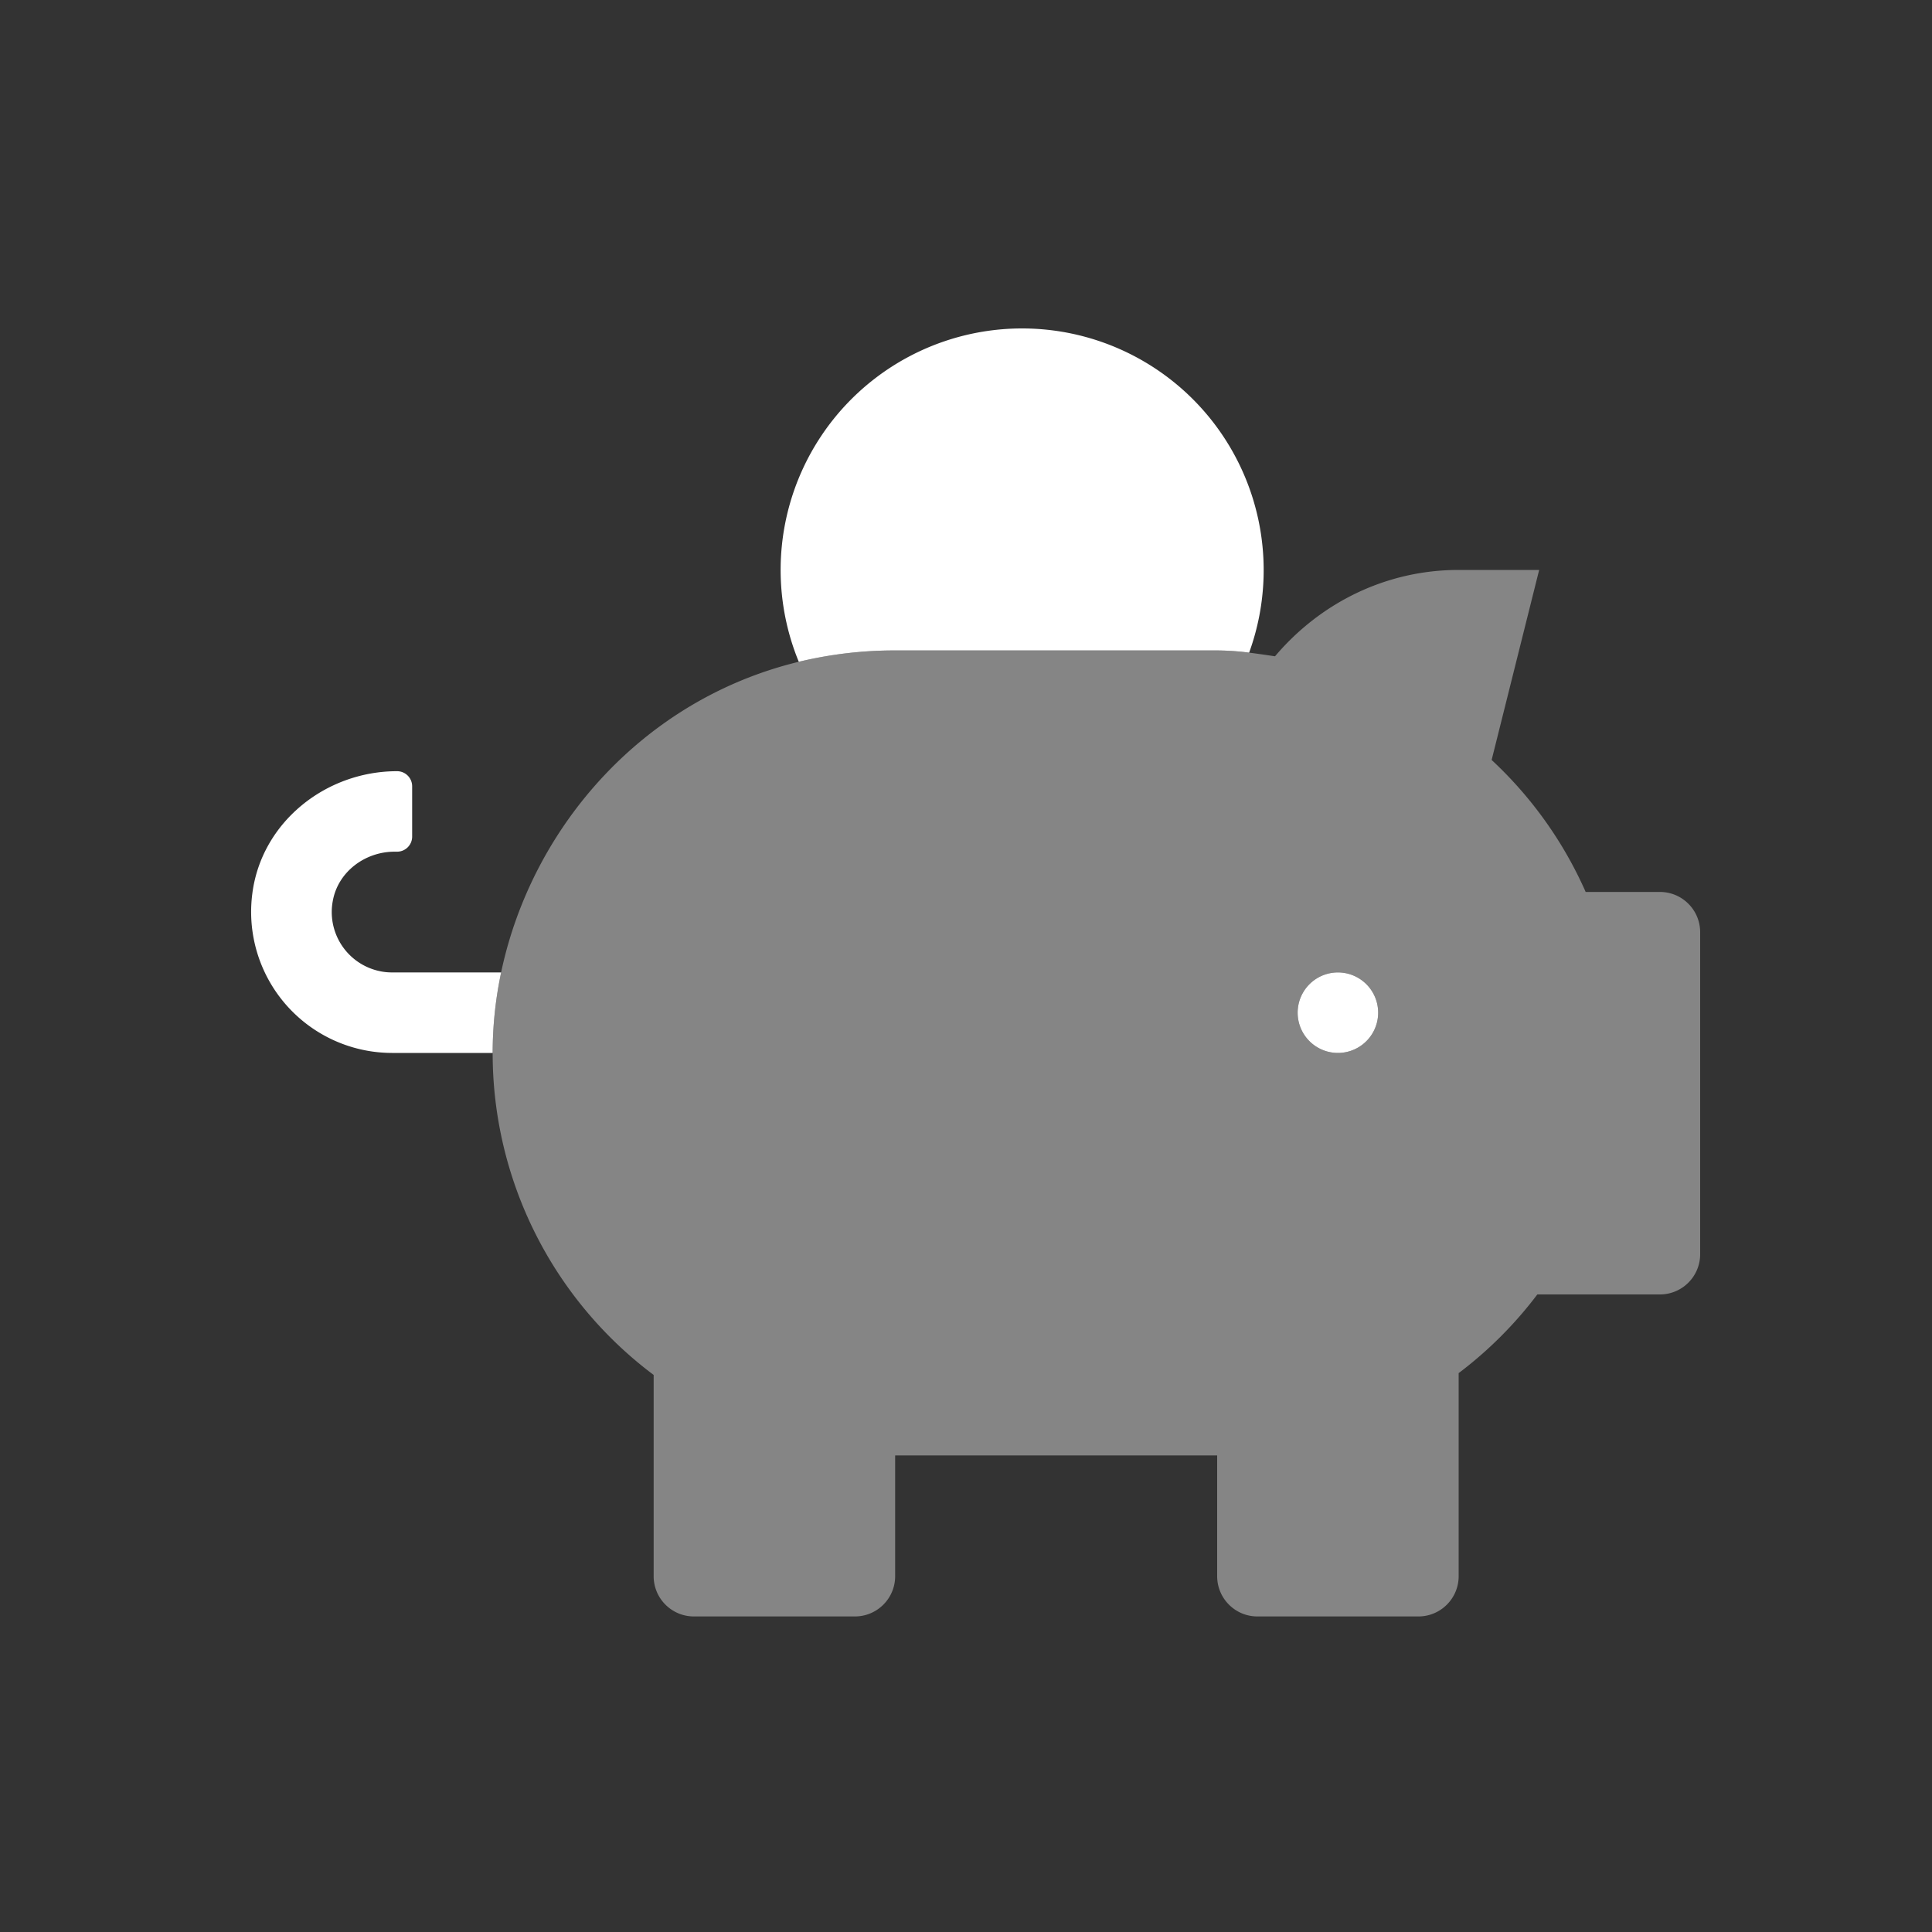
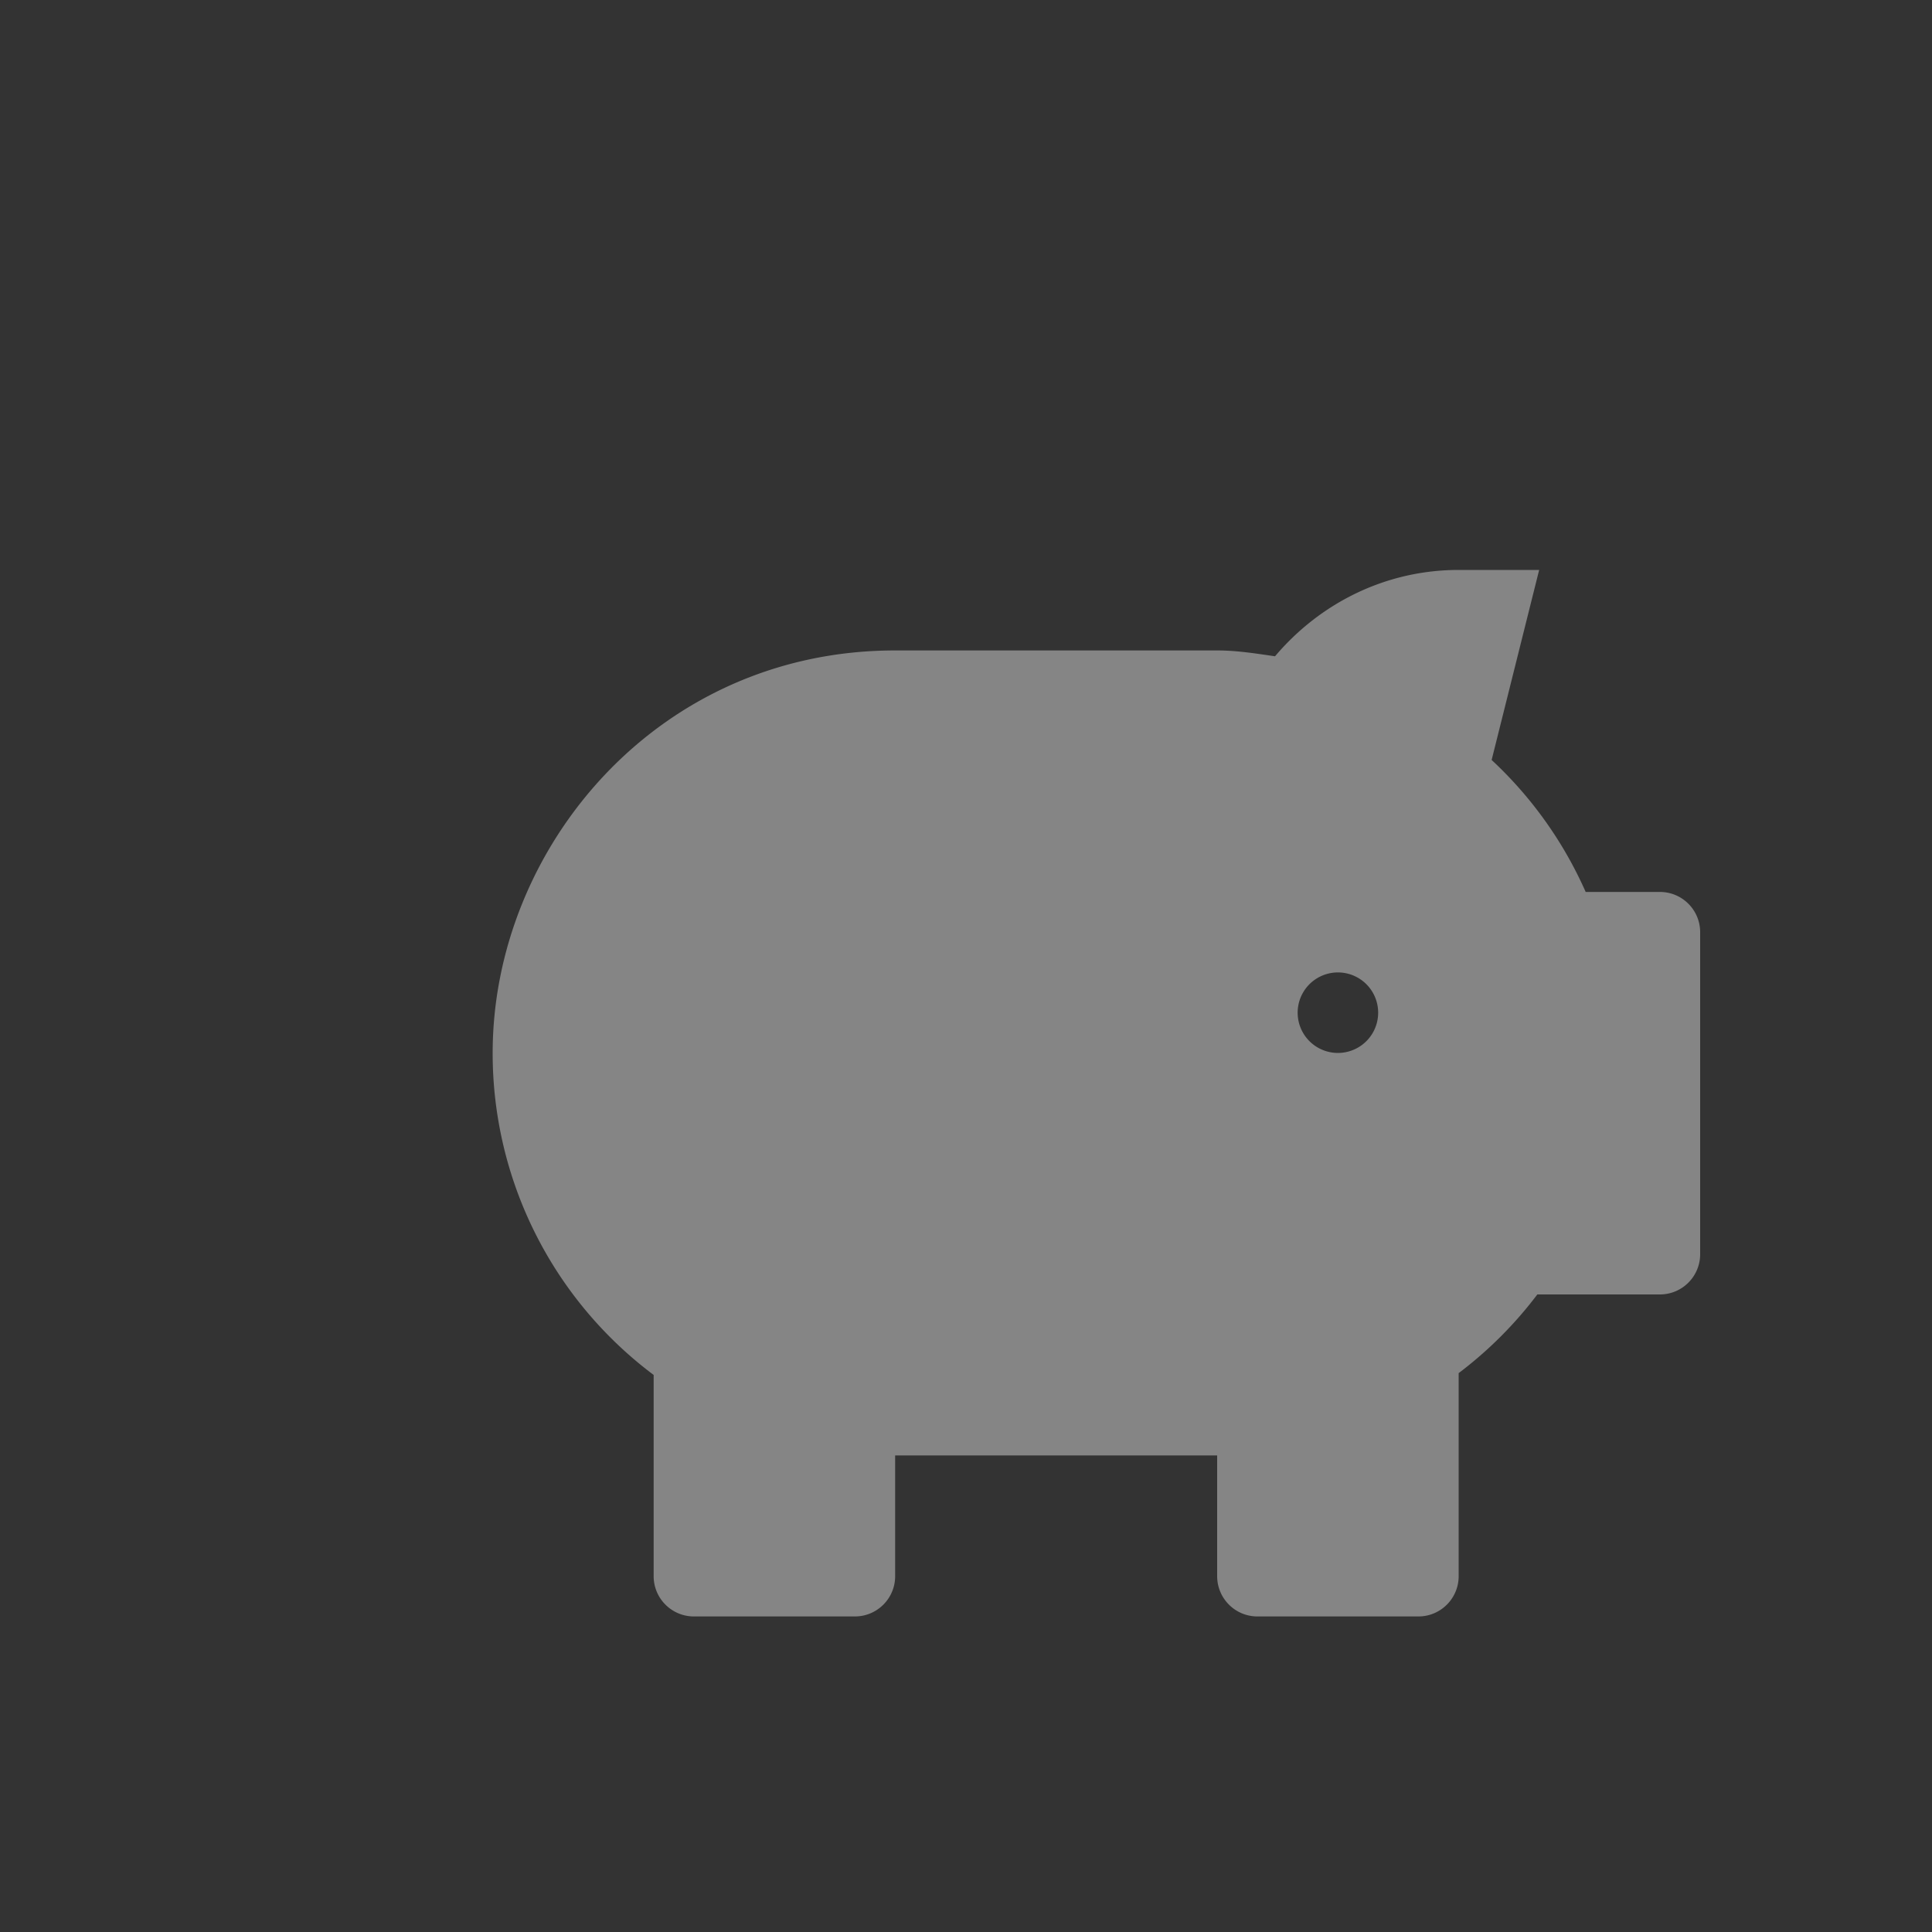
<svg xmlns="http://www.w3.org/2000/svg" width="100" height="100">
  <rect width="100%" height="100%" fill="#333333" stroke="none" />
  <g fill="#FFF" fill-rule="nonzero">
    <path d="M85.917 46.167h-3.843a20.818 20.818 0 0 0-4.867-6.831l2.46-9.836H75.5c-3.828 0-7.212 1.758-9.505 4.469-.986-.143-1.969-.302-2.995-.302H46.333C33.987 33.667 25.5 43.937 25.5 54.5a20.8 20.8 0 0 0 8.333 16.667v10.416c0 1.15.933 2.084 2.084 2.084h8.333c1.15 0 2.083-.933 2.083-2.084v-6.25H63v6.25c0 1.15.933 2.084 2.083 2.084h8.334c1.15 0 2.083-.933 2.083-2.084v-10.51A20.881 20.881 0 0 0 79.573 67h6.344c1.15 0 2.083-.933 2.083-2.083V48.25c0-1.15-.933-2.083-2.083-2.083ZM69.25 54.5a2.083 2.083 0 1 1 0-4.167 2.083 2.083 0 0 1 0 4.167Z" opacity=".4" />
-     <path d="M19.674 50.27a3.125 3.125 0 0 1-2.44-3.684c.29-1.484 1.677-2.503 3.188-2.503h.13c.432 0 .781-.35.781-.78v-2.605a.781.781 0 0 0-.78-.781c-3.712 0-7.02 2.656-7.492 6.33a7.302 7.302 0 0 0 7.23 8.253H25.5c.001-1.4.148-2.797.439-4.167h-5.647c-.208 0-.414-.02-.618-.062Zm49.576.063a2.083 2.083 0 1 0 0 4.167 2.083 2.083 0 0 0 0-4.167ZM52.909 17a12.5 12.5 0 0 0-11.564 17.254 21.177 21.177 0 0 1 4.988-.587H63c.553.004 1.106.042 1.655.114A12.508 12.508 0 0 0 52.909 17Z" />
  </g>
</svg>